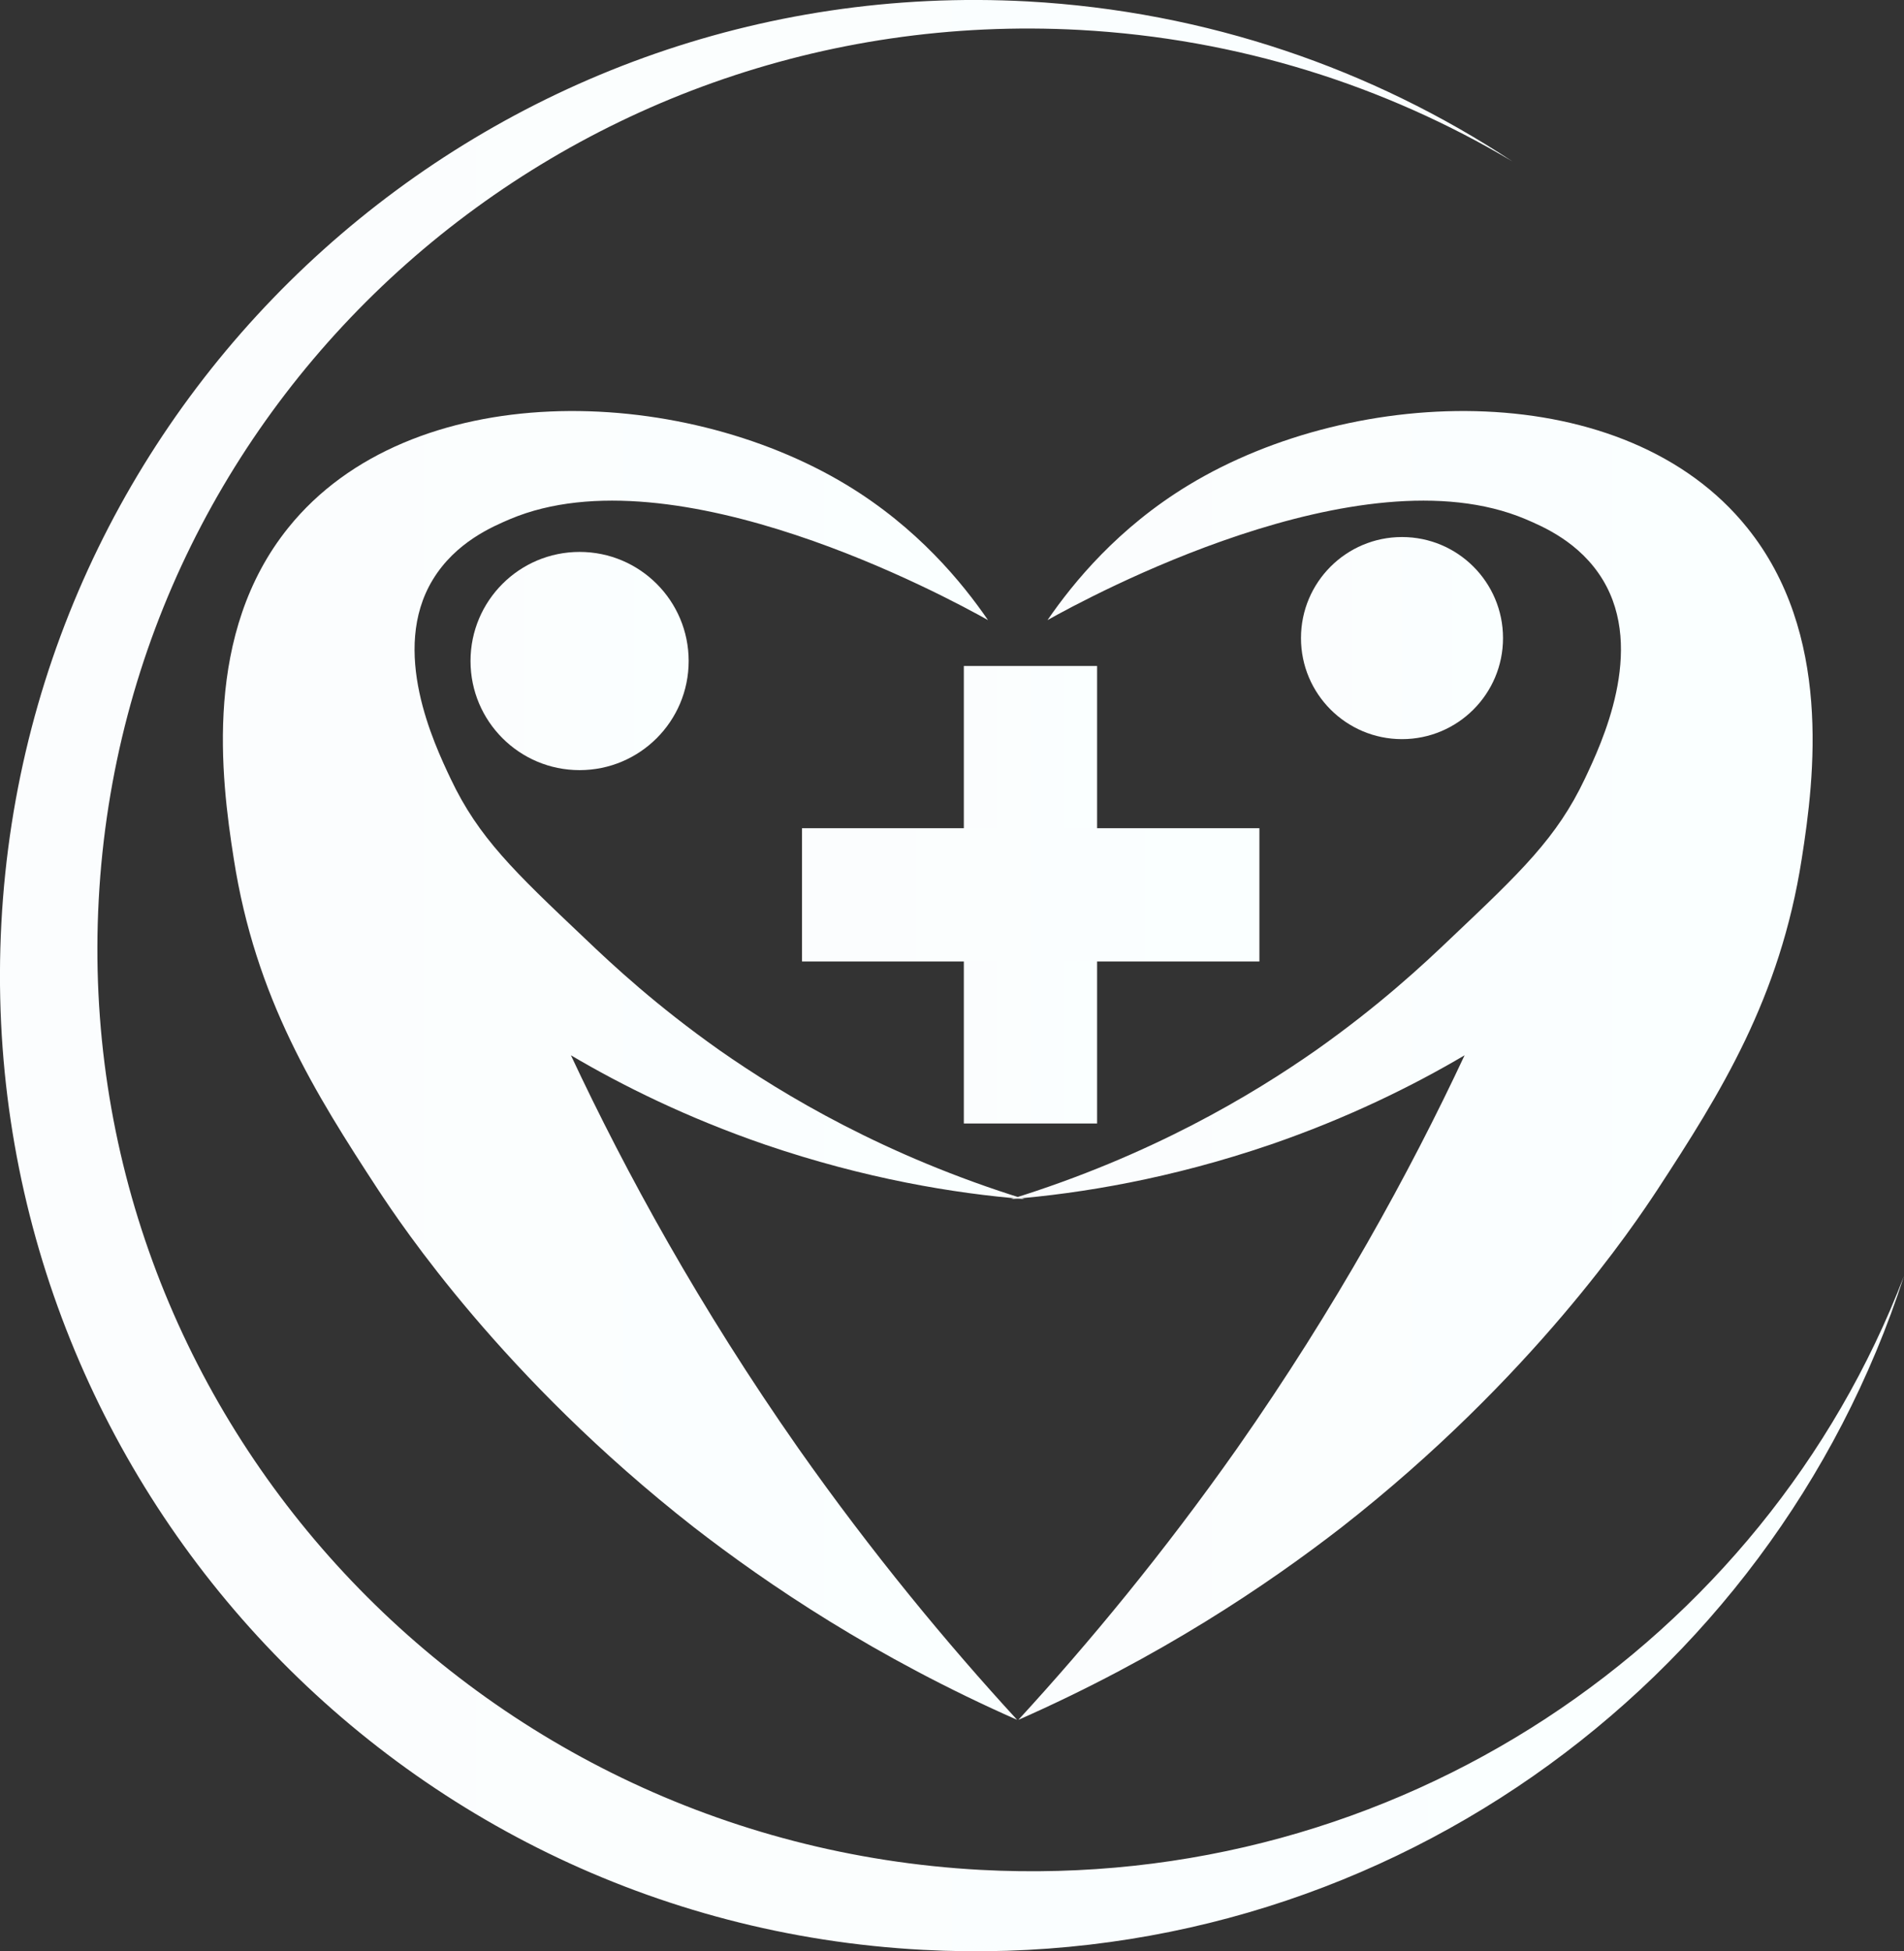
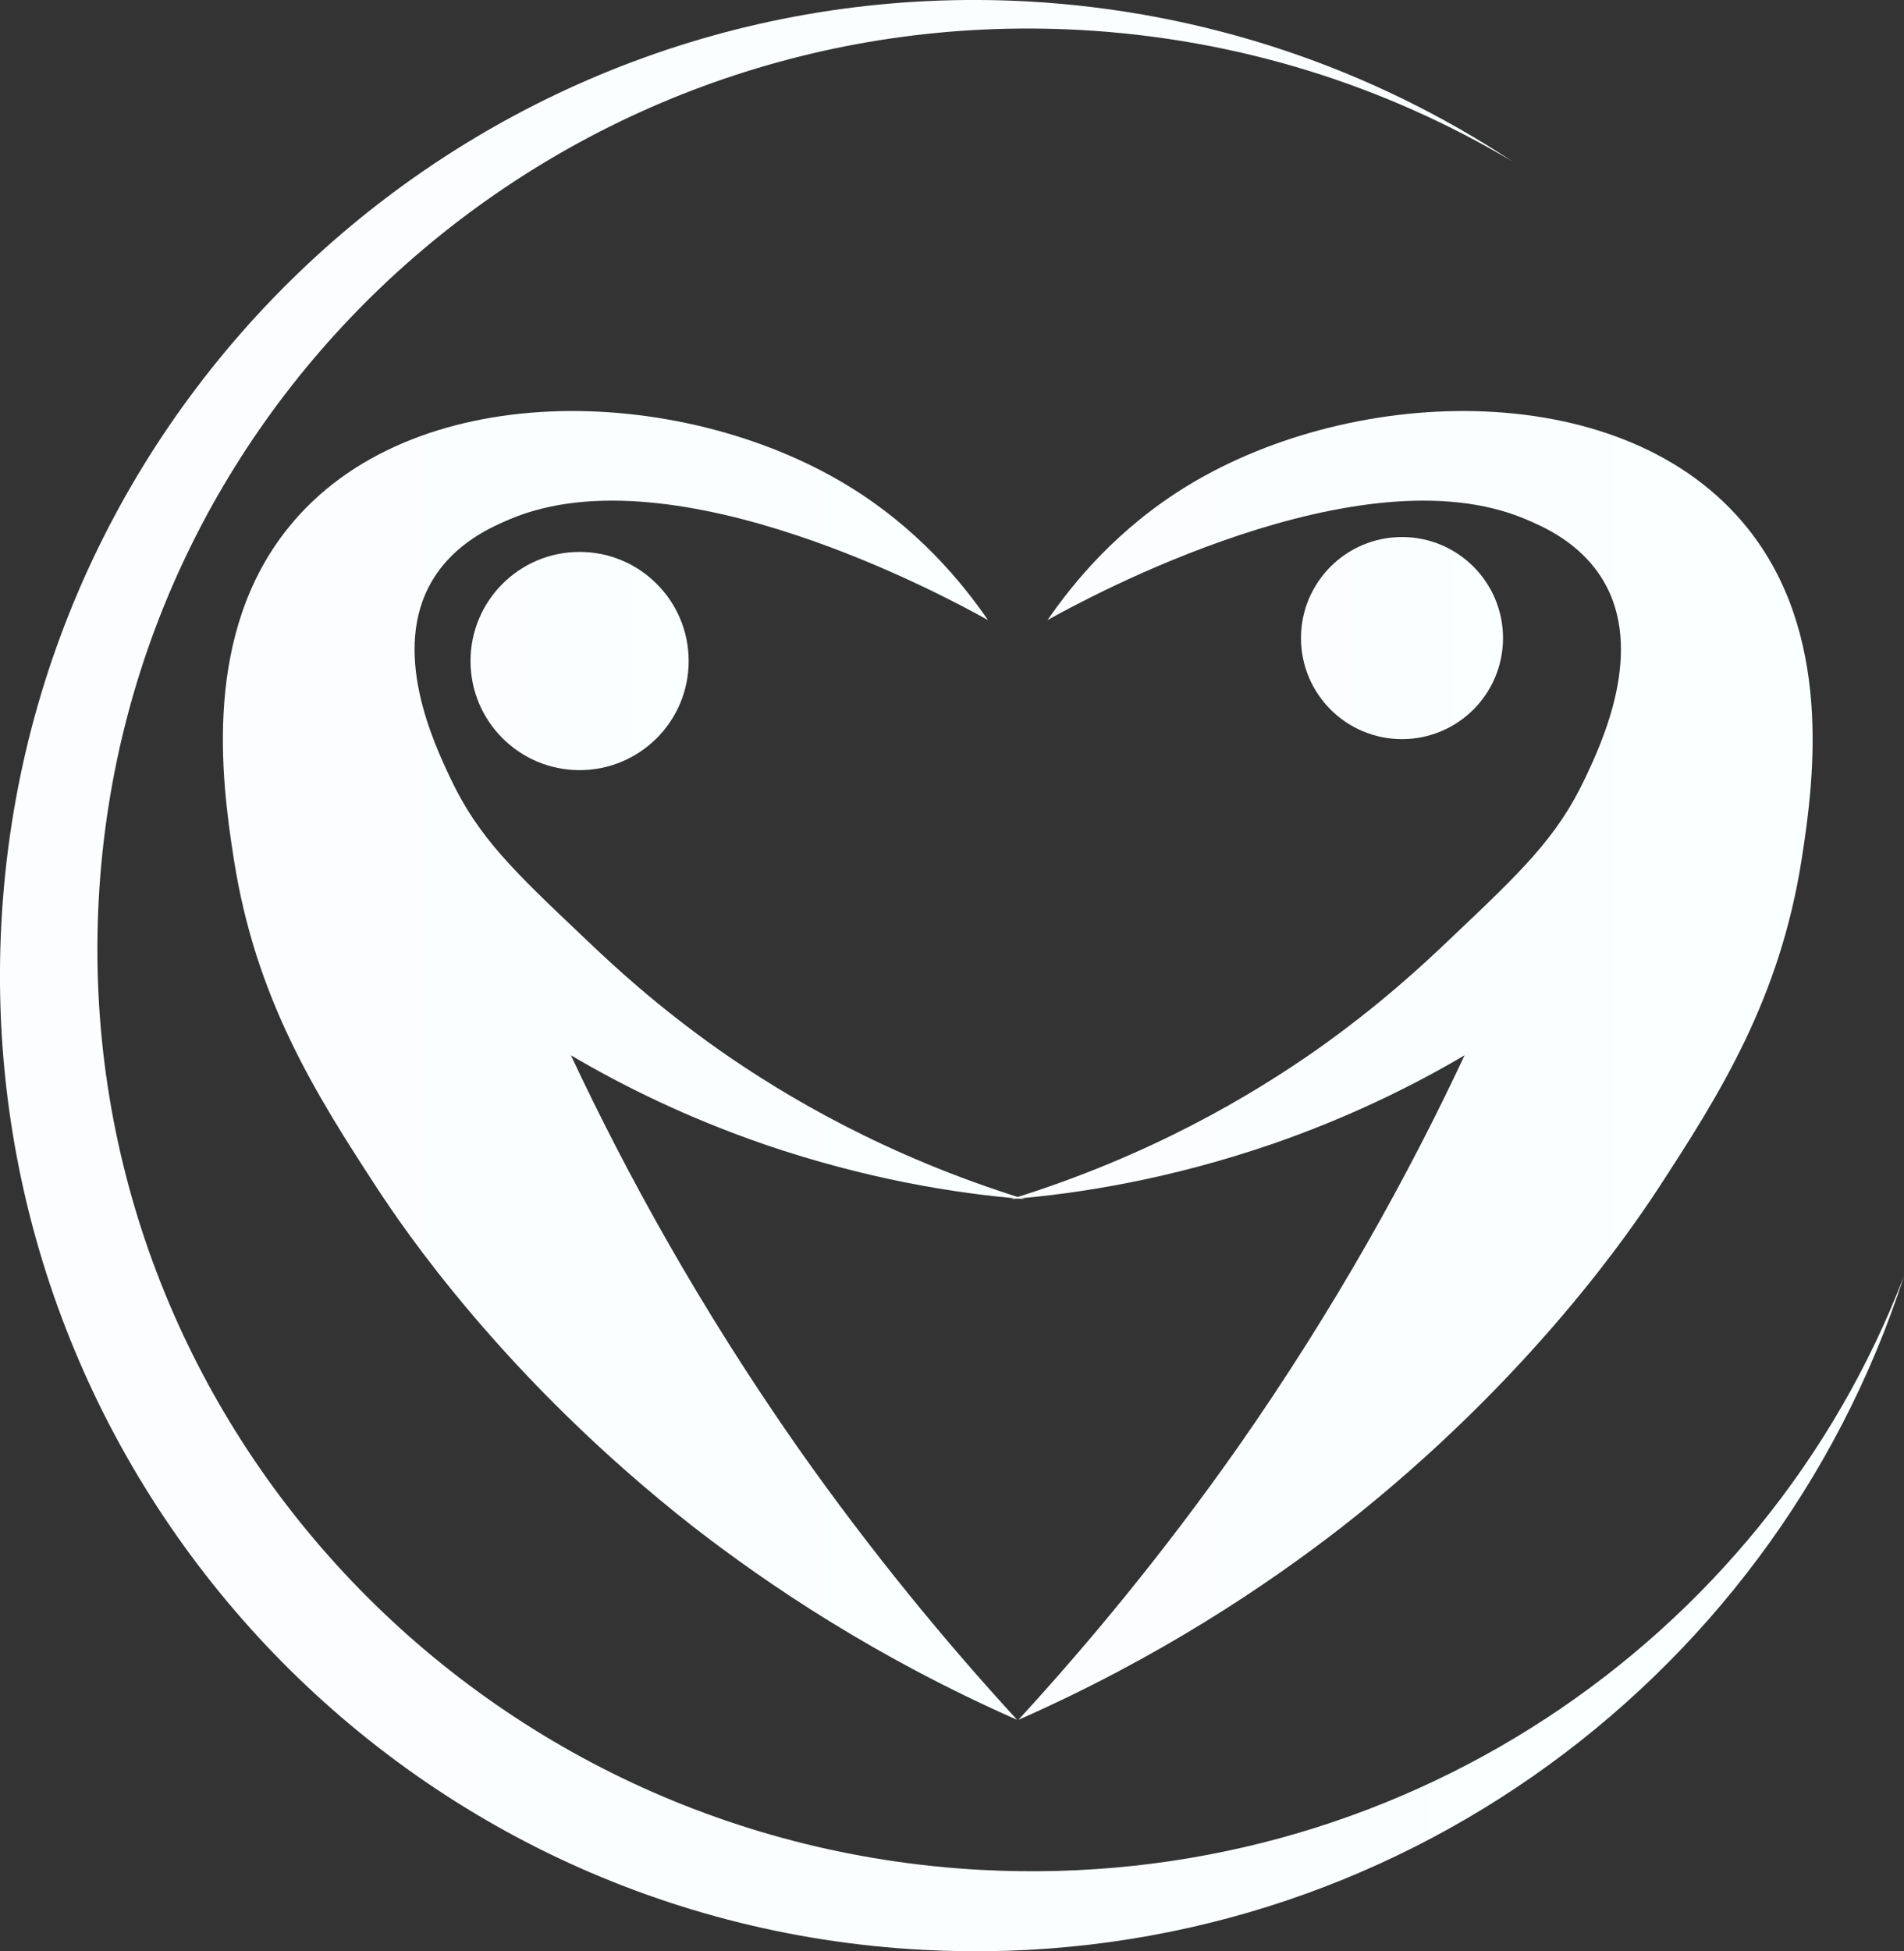
<svg xmlns="http://www.w3.org/2000/svg" xmlns:xlink="http://www.w3.org/1999/xlink" id="Layer_2" viewBox="0 0 307.22 314.76">
  <rect x="0" y="0" width="307.22" height="314.76" fill="#333333" stroke="none" />
  <defs>
    <style>.cls-1{fill:url(#linear-gradient);}.cls-1,.cls-2,.cls-3,.cls-4,.cls-5,.cls-6,.cls-7{stroke-width:0px;}.cls-2{fill:url(#linear-gradient-4);}.cls-3{fill:url(#linear-gradient-2);}.cls-4{fill:url(#linear-gradient-3);}.cls-5{fill:url(#linear-gradient-7);}.cls-6{fill:url(#linear-gradient-5);}.cls-7{fill:url(#linear-gradient-6);}</style>
    <linearGradient id="linear-gradient" x1="209.93" y1="102.93" x2="242.52" y2="102.93" gradientUnits="userSpaceOnUse">
      <stop offset="0" stop-color="#fbfdfe" />
      <stop offset="1" stop-color="#faffff" />
    </linearGradient>
    <linearGradient id="linear-gradient-2" x1="75.92" y1="106.63" x2="111.12" y2="106.63" xlink:href="#linear-gradient" />
    <linearGradient id="linear-gradient-3" x1="35.97" y1="171.87" x2="165.32" y2="171.87" xlink:href="#linear-gradient" />
    <linearGradient id="linear-gradient-4" x1="163.12" y1="171.87" x2="292.48" y2="171.87" xlink:href="#linear-gradient" />
    <linearGradient id="linear-gradient-5" x1="155.52" y1="144.33" x2="177.02" y2="144.33" xlink:href="#linear-gradient" />
    <linearGradient id="linear-gradient-6" x1="129.41" y1="144.35" x2="203.21" y2="144.35" xlink:href="#linear-gradient" />
    <linearGradient id="linear-gradient-7" x1="0" y1="157.38" x2="307.22" y2="157.38" xlink:href="#linear-gradient" />
  </defs>
  <g id="Layer_1-2">
    <circle class="cls-1" cx="226.22" cy="102.93" r="16.3" />
    <circle class="cls-3" cx="93.52" cy="106.63" r="17.6" />
    <path class="cls-4" d="m159.42,100.03c-4.2-6.1-11.4-14.9-22.8-21.8-27.1-16.4-70.5-17.5-90.1,6.9-13.7,17-10.9,40.1-8.8,53.4,3.5,22.5,13.1,37.8,23.3,53.4,3.7,5.6,20.1,30.3,50.9,54.4,12,9.3,29.3,21,52.2,31.1-11.3-12.3-23.4-26.9-35.3-43.8-15.9-22.7-27.8-44.4-36.7-63.4,8.3,4.9,18.8,10.1,31.3,14.4,16.1,5.5,30.6,7.9,41.9,8.8-22.6-7-38.9-16.8-49.2-24-10.2-7.2-17.2-13.7-21.8-18.1-11.3-10.7-17.1-16.2-21.6-25.7-2.7-5.7-9.8-20.7-2.9-32.1,3.7-6.1,9.7-8.6,12.5-9.8,26.6-11.2,70.5,12.6,77.1,16.3Z" />
    <path class="cls-2" d="m169.02,100.03c4.2-6.1,11.4-14.9,22.8-21.8,27.1-16.4,70.5-17.5,90.1,6.9,13.7,17,10.9,40.1,8.8,53.4-3.5,22.5-13.1,37.8-23.3,53.4-3.7,5.6-20.1,30.3-50.9,54.4-12,9.3-29.3,21-52.2,31.1,11.3-12.3,23.4-26.9,35.3-43.8,15.9-22.7,27.8-44.4,36.7-63.4-8.3,4.9-18.8,10.1-31.3,14.4-16.1,5.5-30.6,7.9-41.9,8.8,22.6-7,38.9-16.8,49.2-24,10.2-7.2,17.2-13.7,21.8-18.1,11.3-10.7,17.1-16.2,21.6-25.7,2.7-5.7,9.8-20.7,2.9-32.1-3.7-6.1-9.7-8.6-12.5-9.8-26.6-11.2-70.5,12.6-77.1,16.3Z" />
-     <rect class="cls-6" x="155.52" y="107.43" width="21.5" height="73.8" />
-     <rect class="cls-7" x="129.41" y="133.6" width="73.8" height="21.5" />
    <path class="cls-5" d="m158.22,301.63C75.22,297.13,11.52,227.03,15.93,145.13,20.32,63.13,91.22.33,174.22,4.83c25.6,1.4,49.3,9,69.8,21.2C221.43,11.13,194.72,1.83,165.82.23,79.02-4.47,4.82,62.13.22,148.93s61.9,161,148.7,165.6c72.9,3.9,136.9-42.4,158.3-108.7-22.6,59-81.8,99.4-149,95.8Z" />
  </g>
</svg>